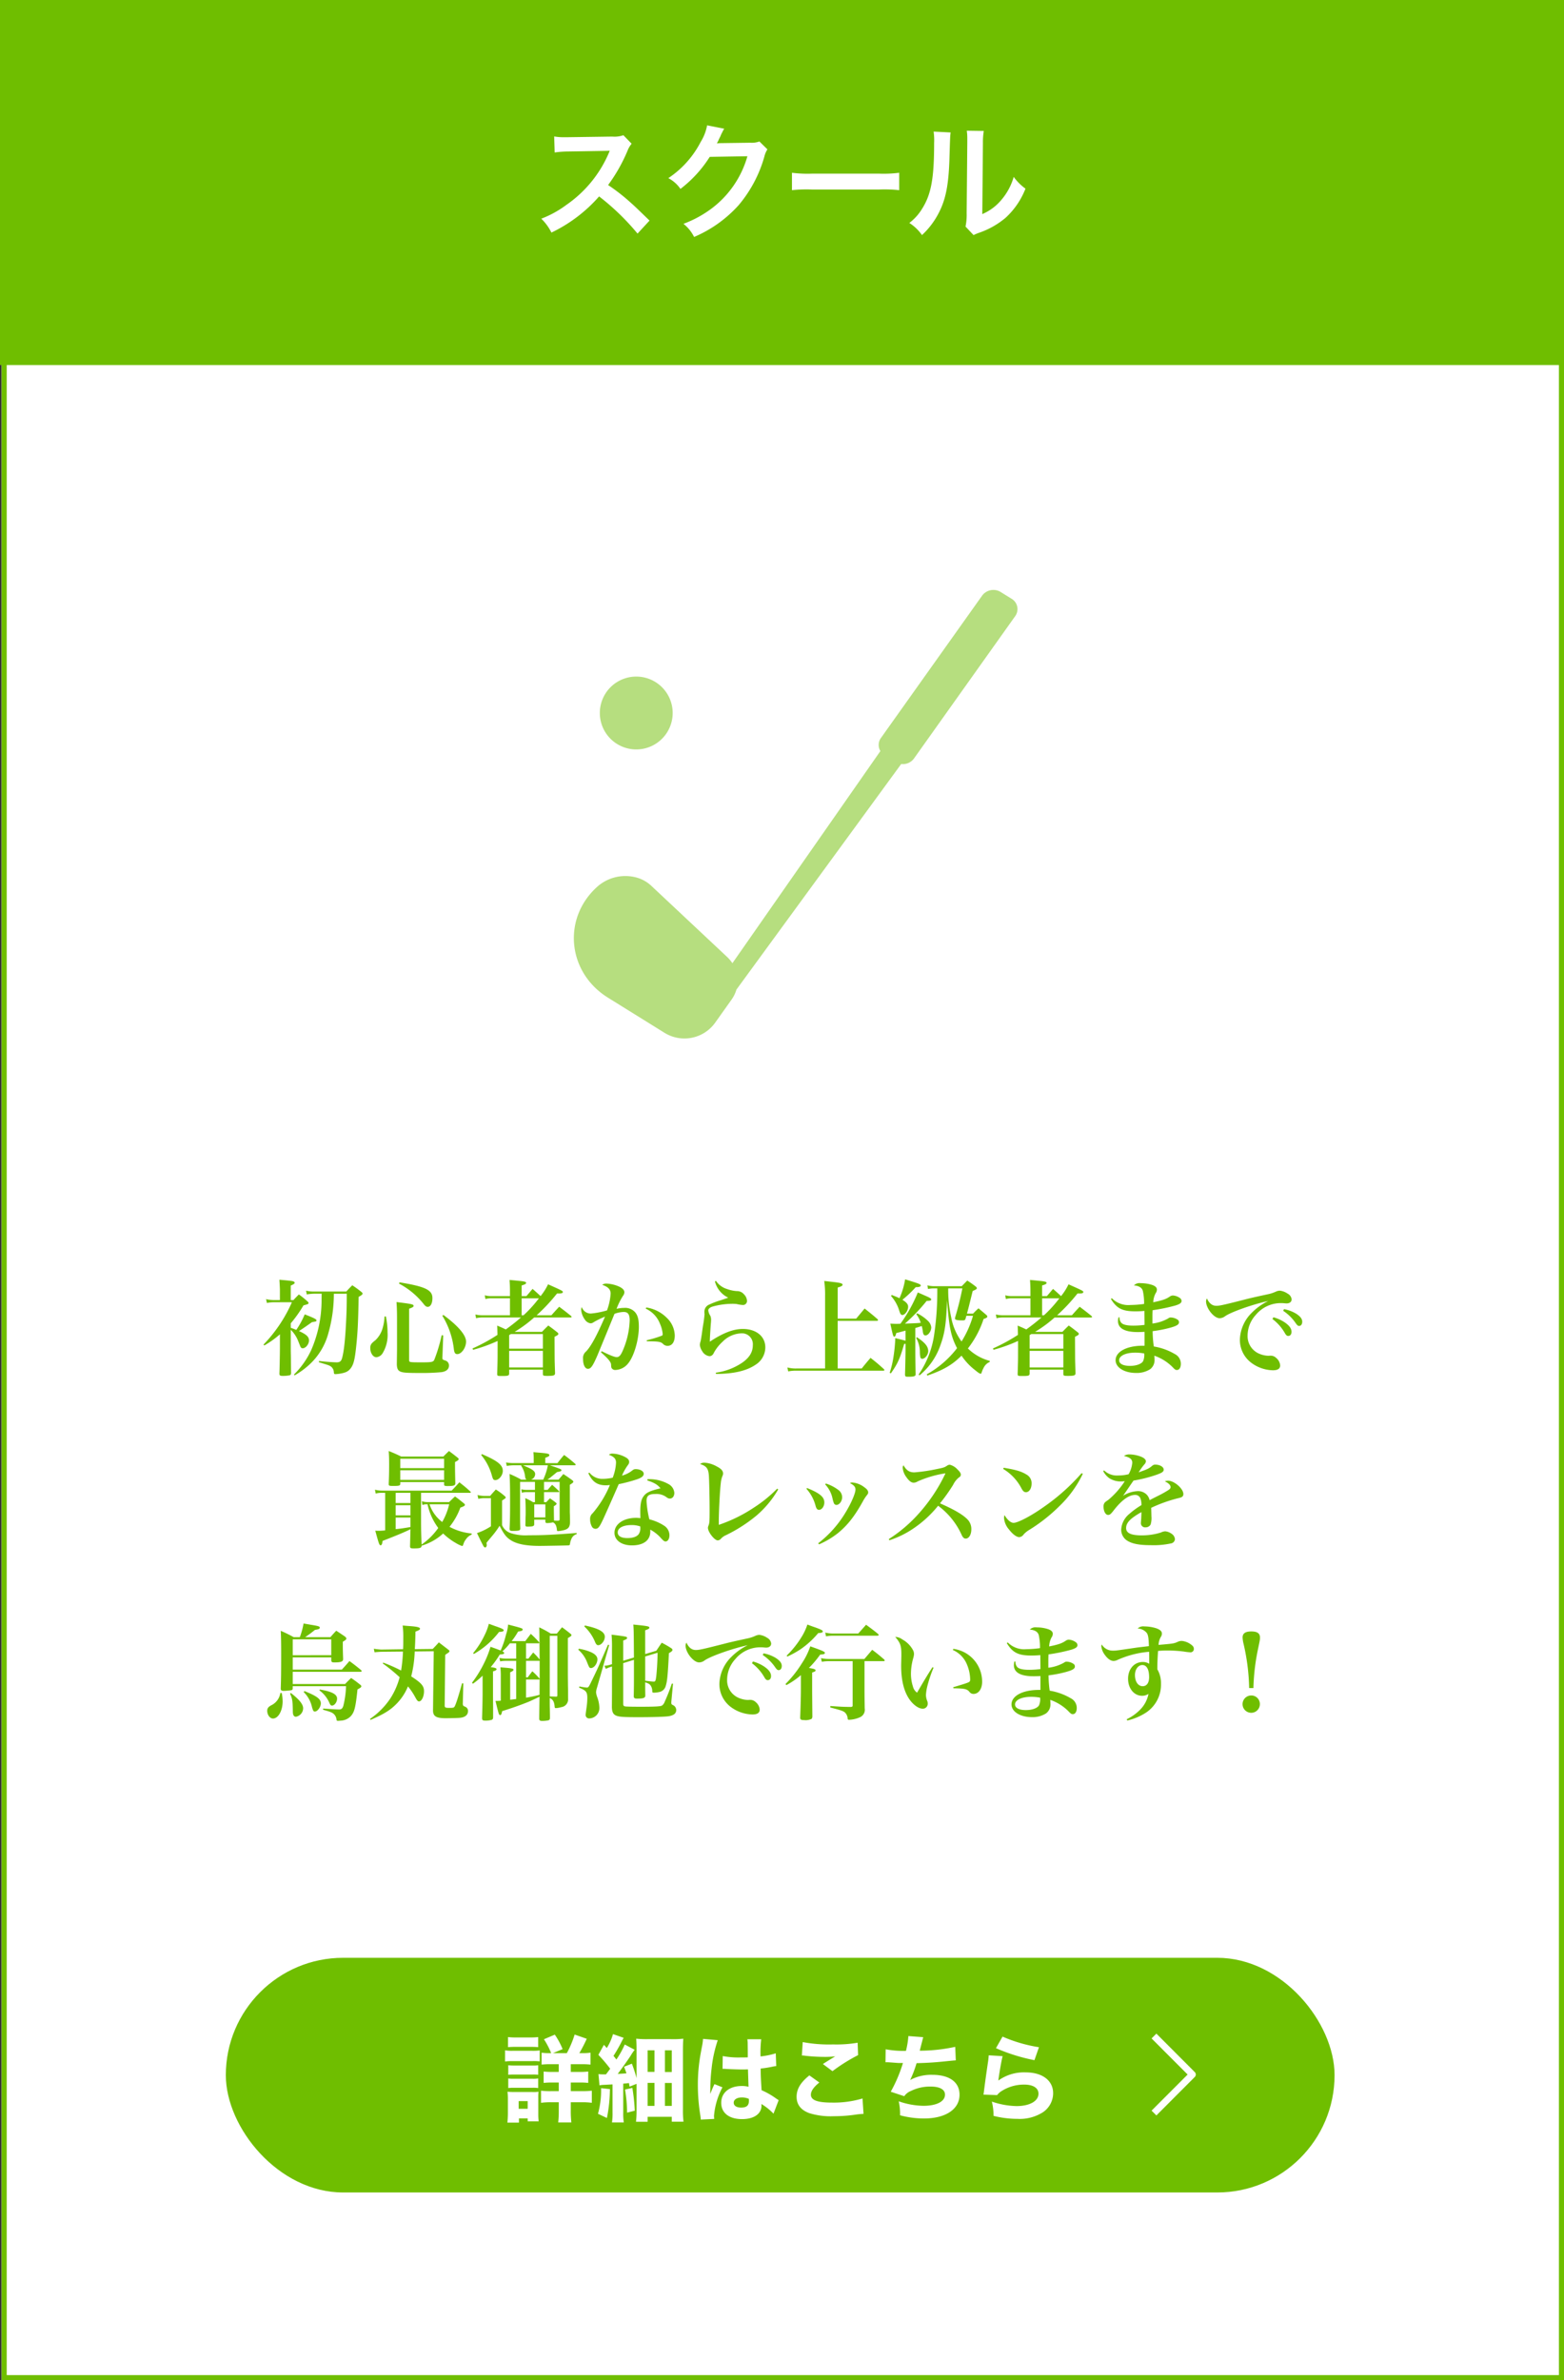
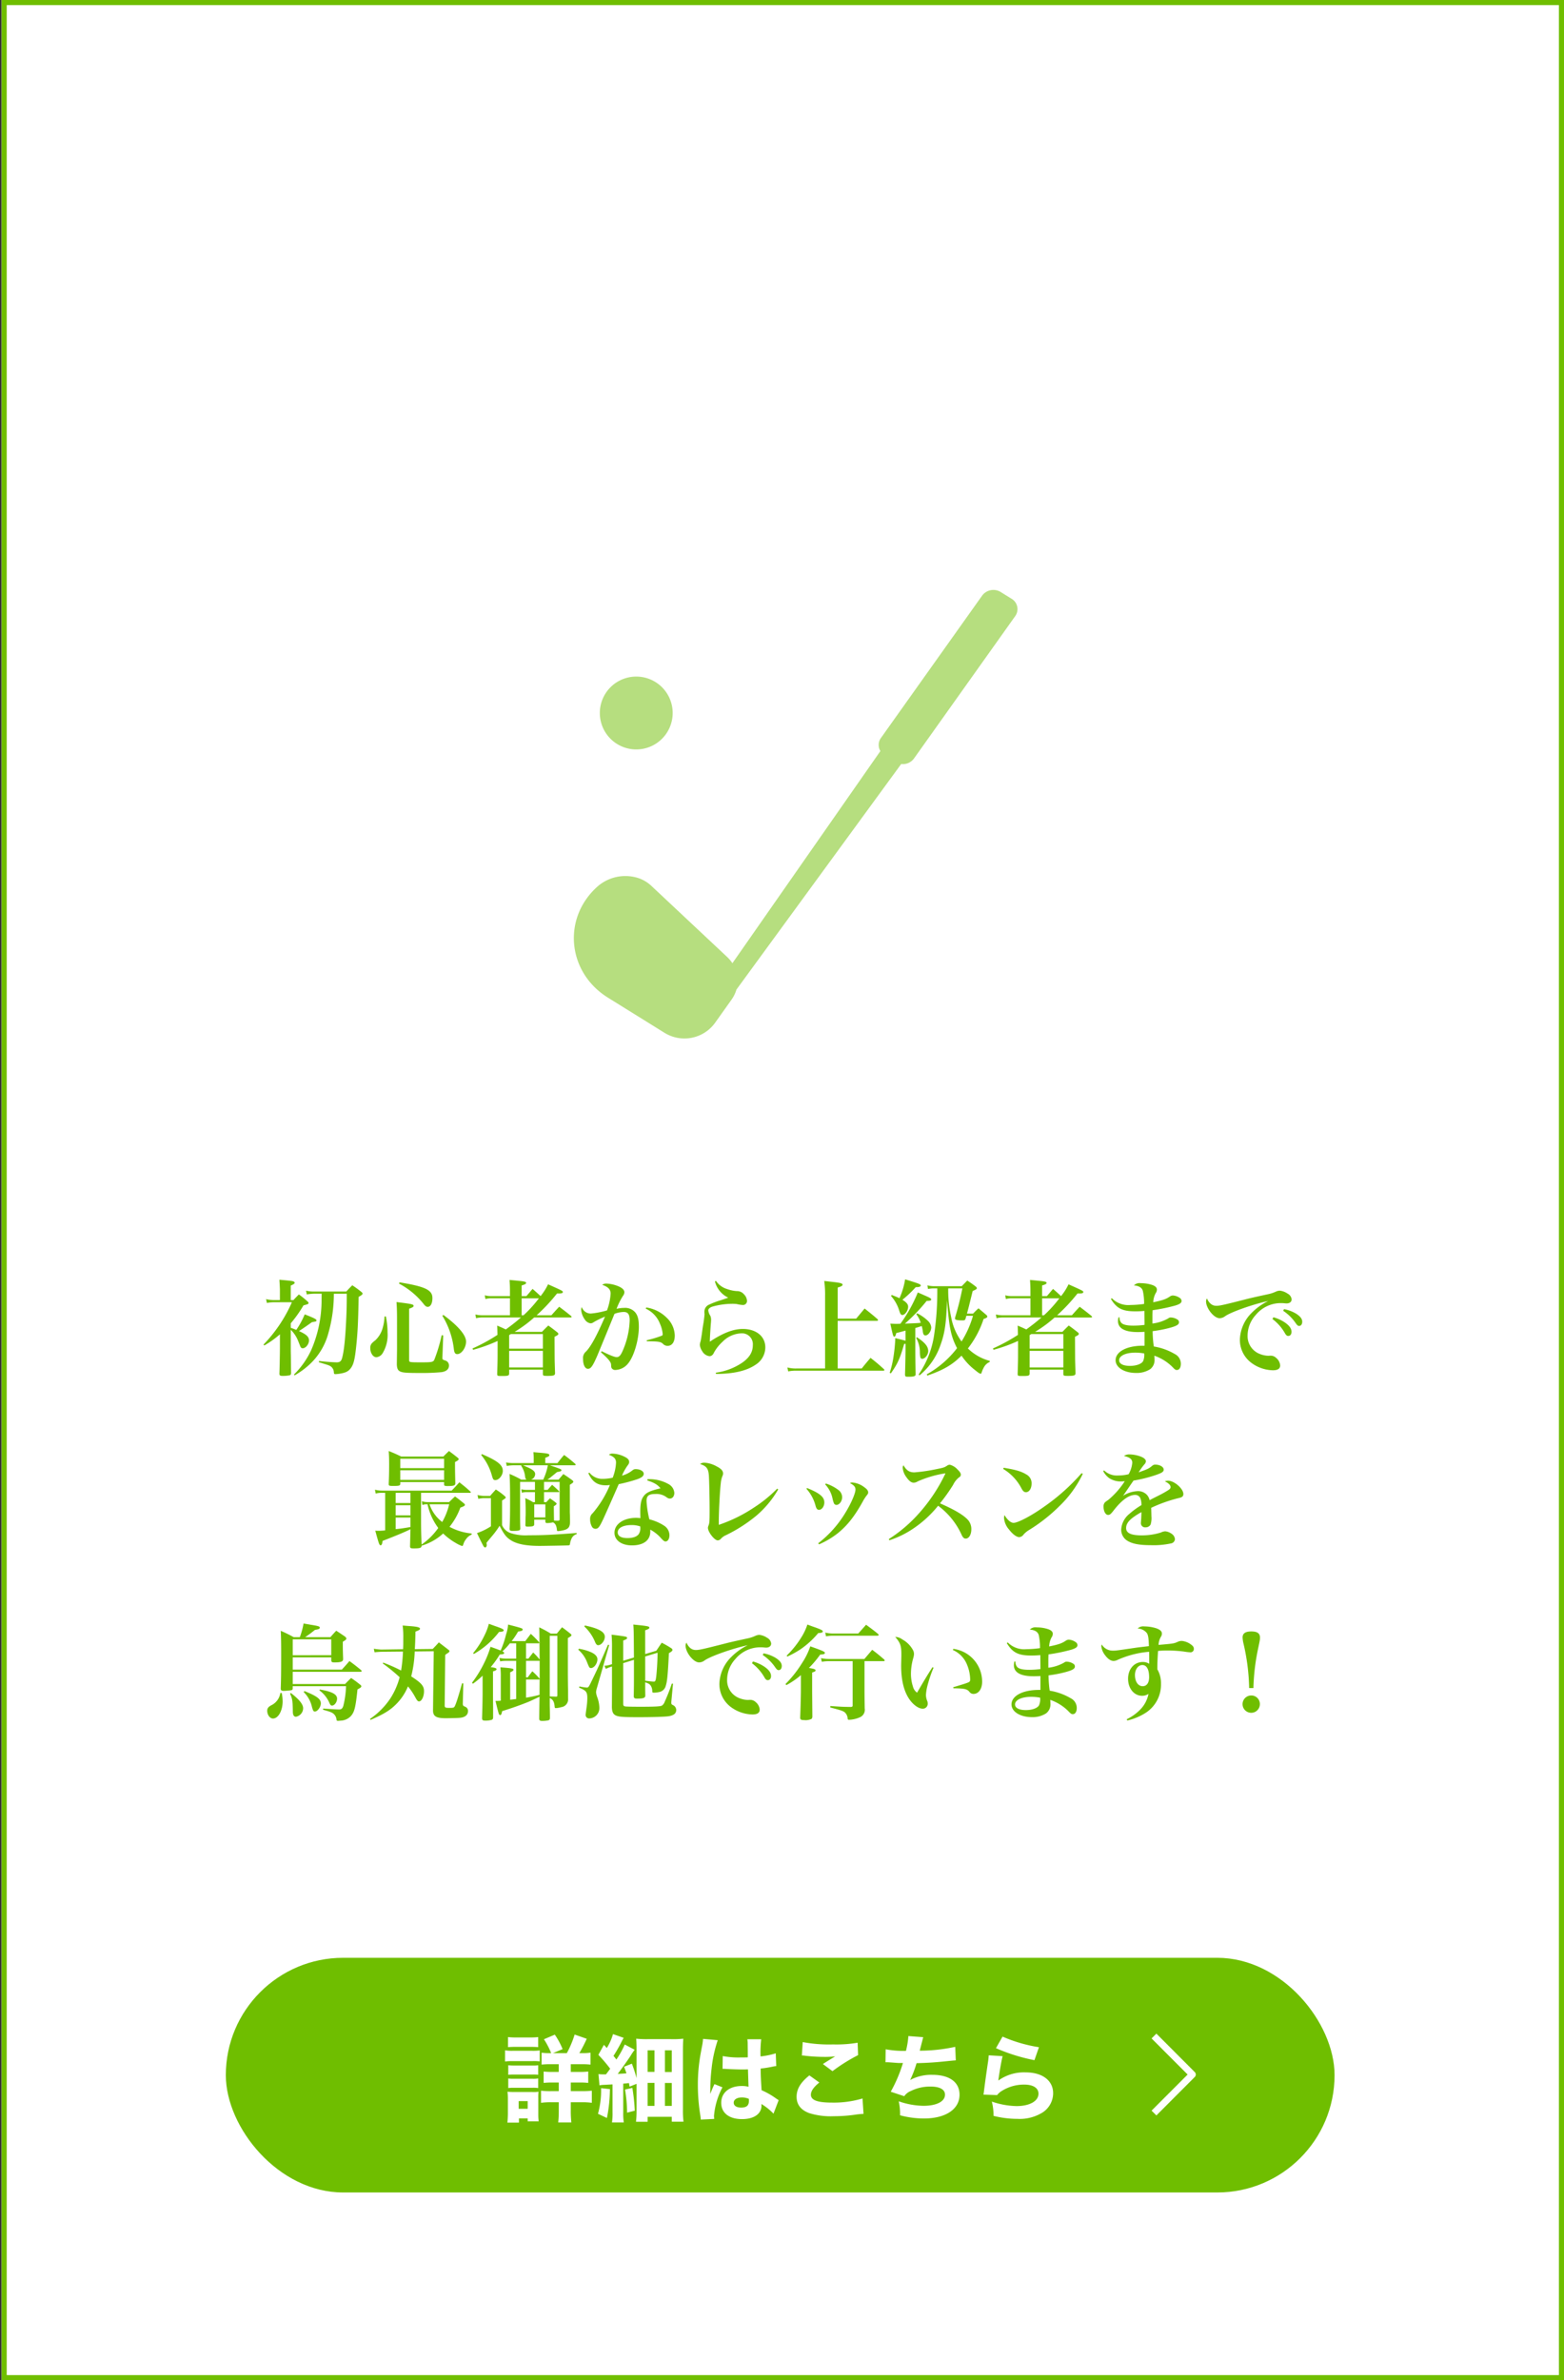
<svg xmlns="http://www.w3.org/2000/svg" width="460" height="700" viewBox="0 0 460 700">
  <rect x="0" y="0" width="460" height="700" fill="#333333" stroke="none" />
  <rect width="459.527" height="700" transform="translate(0.473)" fill="#fff" />
  <path d="M1.5,1.5v697H458.027V1.5H1.5M0,0H459.527V700H0Z" transform="translate(0.473)" fill="#6fbe00" />
-   <rect width="459.527" height="107.359" fill="#6fbe00" />
  <path d="M-14.168,8.043c-4.454-4.307-4.454-4.307-5.374-5.116a57.051,57.051,0,0,0-6.81-5.337A48.749,48.749,0,0,0-20.61-12.569a7.079,7.079,0,0,1,1.178-1.988l-2.429-2.5a7.973,7.973,0,0,1-3.276.4l-12.957.184h-.883a16.108,16.108,0,0,1-3.239-.221l.147,4.712a29.008,29.008,0,0,1,4.012-.294c11.595-.184,11.595-.184,12.184-.221l-.4.957A35.479,35.479,0,0,1-38.646,3.442a30.389,30.389,0,0,1-7.362,4.049,14.766,14.766,0,0,1,2.982,4.086A43.743,43.743,0,0,0-29,.939,70.759,70.759,0,0,1-17.7,11.871ZM18.15-15.22a6.521,6.521,0,0,1-2.687.368l-8.061.11c-.7,0-1.288.037-1.767.074a8.68,8.68,0,0,0,.589-1.178L6.7-16.8a7.43,7.43,0,0,1,.479-1.031,7.527,7.527,0,0,1,.626-1.141l-5.043-.994A13.737,13.737,0,0,1,.886-15.109,28.315,28.315,0,0,1-8.647-4.435a9.78,9.78,0,0,1,3.57,3.166,36.028,36.028,0,0,0,8.613-9.423l11.079-.184A29.148,29.148,0,0,1,3.868,4.657,33.148,33.148,0,0,1-4.193,9a11.341,11.341,0,0,1,3.129,3.865,37.185,37.185,0,0,0,13.1-9.349,38.179,38.179,0,0,0,7.546-14.208,6.924,6.924,0,0,1,.92-2.209ZM27.72-.9a40.408,40.408,0,0,1,6-.184H53.265a40.408,40.408,0,0,1,6,.184V-6.018A36.148,36.148,0,0,1,53.3-5.76H33.683a36.148,36.148,0,0,1-5.963-.258ZM69.387-18.128a18.5,18.5,0,0,1,.147,3.35c0,10.306-.847,15.055-3.5,19.288a15.123,15.123,0,0,1-3.791,4.233,13.1,13.1,0,0,1,3.718,3.57,23.44,23.44,0,0,0,5.08-6.81c1.914-3.791,2.724-7.951,2.981-15.128.221-7.214.221-7.214.368-8.245Zm9.754-.258a15.93,15.93,0,0,1,.147,2.429v1.1L79.1,5.908a16.494,16.494,0,0,1-.331,3.9l2.356,2.5a16.016,16.016,0,0,1,1.583-.663,24.31,24.31,0,0,0,7.84-4.417A22.843,22.843,0,0,0,96.4-1.343a15.428,15.428,0,0,1-3.46-3.46,17.987,17.987,0,0,1-3.607,6.736,14.8,14.8,0,0,1-5.632,4.2l.184-20.944a19.946,19.946,0,0,1,.258-3.5Z" transform="translate(205.209 56.826)" fill="#fff" />
  <path d="M-75.287-12.727c0,3.129-.031,4.754-.153,7.392-.276,5.859-.643,9.386-1.194,11.441-.245.982-.674,1.35-1.561,1.35-.949,0-3.521-.184-5.266-.4l-.031.368c2.847.859,2.939.89,3.46,1.2a2.19,2.19,0,0,1,.949,1.779c.061.46.122.521.49.521.214,0,.8-.061,1.225-.123,1.653-.276,2.419-.613,3.092-1.411,1.01-1.2,1.378-2.7,1.837-7.331.367-3.558.52-6.779.643-13.865.827-.429,1.163-.705,1.163-.951,0-.123-.061-.215-.276-.429a31.975,31.975,0,0,0-2.755-2.024c-.765.767-1.01,1.012-1.745,1.84h-9.4a10.045,10.045,0,0,1-2.449-.245l.214,1.1a13.781,13.781,0,0,1,2.235-.215h2.143c-.031,1.288-.031,2.055-.031,2.331A36.841,36.841,0,0,1-85.789,3.96a24.9,24.9,0,0,1-5.021,7.086l.184.245a23.884,23.884,0,0,0,4.133-2.975,19.3,19.3,0,0,0,5.817-9.509,42.265,42.265,0,0,0,1.592-11.533ZM-91.759-4.016a36.229,36.229,0,0,0,3.735-5.276c1.378-.368,1.5-.429,1.5-.706,0-.123-.061-.215-.276-.429a24.618,24.618,0,0,0-2.572-2.086c-.7.705-.918.92-1.592,1.656h-.8V-15.12c.857-.368,1.163-.583,1.163-.859,0-.092-.122-.215-.245-.307-.4-.184-.52-.215-4.256-.552.031.368.092,1.319.153,2.791v3.19h-1.929a9.993,9.993,0,0,1-2.143-.276L-98.77-10a9.664,9.664,0,0,1,1.9-.215h5.45A42.486,42.486,0,0,1-99.78,2.242l.245.245A27.112,27.112,0,0,0-94.943-.795V2.794c0,1.963-.092,6.472-.153,8.006,0,.521.214.644,1.041.644a10.183,10.183,0,0,0,1.99-.184c.245-.092.367-.245.4-.613C-91.7,8.285-91.7,7.334-91.728,5.4c-.031-1.166-.031-2.024-.031-2.546V-2.114a9.279,9.279,0,0,1,2.174,3.282c.52,1.288.612,1.534.674,1.687.184.337.337.46.674.46.888,0,1.837-1.2,1.837-2.3,0-1.074-.735-1.748-2.939-2.761,1.194-.767,2.174-1.442,3.8-2.607.765-.153,1.163-.215,1.163-.215a.407.407,0,0,0,.184-.307c0-.337-.7-.705-3.46-1.779a25.163,25.163,0,0,1-2.48,4.57c-.582-.245-.888-.368-1.623-.613ZM-64.174-6.04a14.694,14.694,0,0,1-.582,3.5A7.756,7.756,0,0,1-66.9.984a7.021,7.021,0,0,0-1.072.951,1.994,1.994,0,0,0-.4,1.319c0,1.472.827,2.7,1.806,2.7A2.439,2.439,0,0,0-64.694,4.7a10.5,10.5,0,0,0,1.408-5.981,24.057,24.057,0,0,0-.49-4.754ZM-60.5,3.377-60.561,8.1c.061,1.135.276,1.626.827,1.963.765.429,1.837.521,5.817.521A61.479,61.479,0,0,0-47.4,10.34c1.408-.215,2.174-.89,2.174-1.932a1.487,1.487,0,0,0-1.133-1.5c-.674-.215-.8-.307-.8-.736V6.076l.245-6.534-.459-.061a46.563,46.563,0,0,1-2.2,7.3c-.337.583-.827.675-3.46.675-3.888,0-3.919,0-3.919-.705V-8.31c1.072-.4,1.316-.552,1.316-.828,0-.46-.306-.552-5.021-1.135.092,1.2.153,2.638.153,4.693Zm.582-19.079a22.8,22.8,0,0,1,7.348,6.135c.429.521.735.705,1.1.705.827,0,1.378-1.043,1.378-2.577,0-2.393-2.112-3.4-9.675-4.632Zm12.736,9.448a23.731,23.731,0,0,1,3.4,9.877c.153,1.074.4,1.411,1.01,1.411,1.255,0,2.572-1.9,2.572-3.681,0-1.9-2.3-4.6-6.644-7.822Zm24.737-5.767h-1.408V-15.15c1.01-.307,1.316-.491,1.316-.767,0-.337-.551-.46-2.633-.644-.52-.061-1.255-.123-2.235-.215.092,1.442.122,2.178.122,3.374v1.38H-32.64a6.97,6.97,0,0,1-2.051-.245l.184,1.1a6.569,6.569,0,0,1,1.837-.215h5.388v5h-7.9a8.551,8.551,0,0,1-2.266-.245l.184,1.1a8.861,8.861,0,0,1,2.082-.215h11.144c-1.531,1.319-2.572,2.147-4.47,3.527-.827-.4-1.286-.613-2.541-1.135.061,1.227.061,1.38.092,2.73A52.716,52.716,0,0,1-38.3,3.377l.153.4a46.317,46.317,0,0,0,7.225-2.607V3.039c0,3.8,0,3.8-.122,7.791,0,.613.092.644,1.408.644,1.776,0,2.082-.092,2.112-.675V9.6h9.919v1.258c0,.521.153.583,1.347.583,1.837,0,2.235-.123,2.235-.828-.031-.8-.031-.8-.092-2.853-.031-.951-.031-1.012-.061-7.822.888-.429,1.133-.613,1.133-.859,0-.123-.122-.276-.367-.491-1.1-.859-1.439-1.135-2.6-1.963-.827.8-1.072,1.043-1.868,1.871h-8.052a36.574,36.574,0,0,0,5.756-4.233H-9.494c.214,0,.337-.061.337-.184q0-.092-.184-.276c-1.47-1.2-1.929-1.534-3.46-2.7-1.01,1.074-1.316,1.411-2.3,2.515h-4.347a52.274,52.274,0,0,0,6-6.411h.582c.765,0,1.133-.123,1.133-.429s-.153-.4-4.347-2.27a16.965,16.965,0,0,1-2.2,3.466c-1.439-1.319-1.439-1.319-2.357-2.116Zm3.674.644a37.159,37.159,0,0,1-4.531,5h-.551v-5ZM-27.527-.549l.49-.307h9.43V3.438h-9.919Zm9.919,4.632V8.959h-9.919V4.082Zm17.084.429c2.051,1.779,2.908,2.822,2.97,3.527.061.92.061.92.214,1.166A1.186,1.186,0,0,0,3.7,9.7,5.014,5.014,0,0,0,7.528,7.7C9.212,5.616,10.62.8,10.62-2.973c0-2.086-.276-3.251-1.01-4.2A3.9,3.9,0,0,0,6.3-8.555a9.73,9.73,0,0,0-2.235.276,20.614,20.614,0,0,1,1.9-3.834,1.79,1.79,0,0,0,.4-1.043c0-.828-.918-1.534-2.664-2.086a10.12,10.12,0,0,0-2.664-.46,1.984,1.984,0,0,0-1.194.368c1.745.583,2.48,1.35,2.48,2.577A17.182,17.182,0,0,1,1.252-7.819a24.588,24.588,0,0,1-4.715.92A2.755,2.755,0,0,1-6.157-8.8a1.823,1.823,0,0,0-.184.8A5.63,5.63,0,0,0-5.3-5.181,2.42,2.42,0,0,0-3.586-4.016a1.6,1.6,0,0,0,.918-.337A24.424,24.424,0,0,1,.67-5.979C-1.749-.365-3.463,2.763-4.9,4.266A2.459,2.459,0,0,0-5.79,6.475c0,1.718.582,2.883,1.439,2.883s1.408-.767,2.817-4.018c.4-.982,2.082-5.031,4.99-12.147A8.33,8.33,0,0,1,6.15-7.359c1.286,0,1.776.705,1.776,2.485A24.2,24.2,0,0,1,5.691,4.45C5.171,5.524,4.742,5.923,4.1,5.923c-.612,0-2.021-.552-4.409-1.748ZM12.641-8.341a8.091,8.091,0,0,1,4.194,4.448,9.782,9.782,0,0,1,.8,3.006c0,.276-.061.4-.214.491a31.54,31.54,0,0,1-4.5,1.35l.061.307c3.46.031,4.041.123,4.715.736a1.855,1.855,0,0,0,1.347.613c1.347,0,2.143-1.135,2.143-3.037a7.447,7.447,0,0,0-2.357-5.215,10.72,10.72,0,0,0-6.031-3.037ZM33-16.347a7.233,7.233,0,0,0,3.919,4.785c-.612.215-.612.215-2.143.736a22.8,22.8,0,0,0-3.429,1.288A2.215,2.215,0,0,0,29.908-7.3v.307a1.655,1.655,0,0,1,.031.337,31.373,31.373,0,0,1-.429,3.221q-.138.828-.367,2.577C28.959.309,28.867.892,28.806,1.2a3.85,3.85,0,0,0-.245,1.135,3.99,3.99,0,0,0,.7,1.84,2.842,2.842,0,0,0,2.143,1.472,1.208,1.208,0,0,0,.857-.368c.184-.153.245-.276.551-.859a12.248,12.248,0,0,1,2.449-3.037,8.129,8.129,0,0,1,5.419-2.454A3.2,3.2,0,0,1,44.144,2.4c0,1.963-.918,3.558-2.939,5.031a18.093,18.093,0,0,1-7.96,3.067l.092.368c5.266-.031,9.032-.92,11.7-2.761A6.05,6.05,0,0,0,47.818,3.07c0-3.251-2.664-5.429-6.613-5.429-2.786,0-5.848,1.166-9.705,3.742V1.107c0-.552.122-2.669.276-4.785.061-.675.092-1.1.092-1.319a3.151,3.151,0,0,0-.214-1.227,3.582,3.582,0,0,1-.612-1.6c0-.46.49-.89,1.316-1.135a21.92,21.92,0,0,1,5.756-.8A10.963,10.963,0,0,1,39.4-9.69a11.458,11.458,0,0,0,1.714.276,1.178,1.178,0,0,0,1.316-1.2,2.9,2.9,0,0,0-.857-1.9,2.671,2.671,0,0,0-2.174-.982,10.285,10.285,0,0,1-2.847-.613A5.993,5.993,0,0,1,33.306-16.5ZM69.1-5.4v-9.141c1.041-.307,1.439-.521,1.439-.828,0-.4-.674-.583-2.939-.828-.52-.061-1.347-.153-2.449-.276a29.476,29.476,0,0,1,.245,4.417V9.266H56.972a9.337,9.337,0,0,1-2.664-.307l.245,1.166a10.874,10.874,0,0,1,2.419-.215H82.536c.184,0,.306-.061.306-.184a.632.632,0,0,0-.153-.276c-1.653-1.5-2.174-1.932-3.919-3.313-1.133,1.319-1.47,1.718-2.6,3.129H69.1V-4.752H80.608c.214,0,.367-.092.367-.215,0-.061-.061-.153-.184-.307-1.561-1.35-2.082-1.748-3.766-3.1L74.546-5.4Zm38.025-1.472c.49-1.81.49-1.81,1.684-6.656,1.01-.429,1.225-.583,1.225-.828,0-.123-.092-.276-.306-.46a30.608,30.608,0,0,0-2.51-1.779c-.7.705-.918.92-1.623,1.656H97.752a8.551,8.551,0,0,1-2.266-.245l.184,1.074a8.124,8.124,0,0,1,1.9-.184H98.4v1.35A86.779,86.779,0,0,1,97.507-.856a27.765,27.765,0,0,1-4.592,11.9l.245.245a19.755,19.755,0,0,0,6.123-8.773C100.6-1.071,101-3.8,101.273-10.764c.612,8.006,1.133,10.582,2.939,14.049a29.137,29.137,0,0,1-8.909,7.7l.153.368c4.654-1.6,7.317-3.129,10.073-5.859a18.135,18.135,0,0,0,4.041,4.294c.888.736,1.316,1.012,1.592,1.012.122,0,.214-.092.276-.337a6.741,6.741,0,0,1,.551-1.319,3.533,3.533,0,0,1,1.837-1.81V7.027a14.576,14.576,0,0,1-6.429-3.65A28.594,28.594,0,0,0,112.019-5.3c.827-.276,1.1-.46,1.1-.706,0-.153-.092-.276-.306-.491-.98-.828-1.286-1.1-2.3-1.932-.735.675-.949.89-1.592,1.564Zm-1.347-7.423c-.612,3.067-1.255,5.613-2.112,8.466a2.555,2.555,0,0,0-.061.4c0,.4.674.552,2.266.552.52,0,.7-.092.827-.491.122-.368.153-.491.245-.859H108.9a29.354,29.354,0,0,1-3.368,7.546,17.163,17.163,0,0,1-3.062-7.208,36.177,36.177,0,0,1-.857-8.4ZM89.058,1.107C88.262.862,87.833.77,86.027.34V.862a46.972,46.972,0,0,1-.582,5.4A27.873,27.873,0,0,1,84.4,10.524l.337.184C86.792,7.763,87.4,6.383,88.66,2.027l.4-.031V3.929c0,1.1-.092,5.276-.153,7.086,0,.521.153.675.7.675h.551c1.01,0,1.592-.123,1.776-.368a.846.846,0,0,0,.092-.491q-.092-4.739-.092-7.086v-6.38c.735-.215,1.1-.337,1.9-.583a11.793,11.793,0,0,1,.306,1.564c.092.859.337,1.2.765,1.2.827,0,1.714-1.227,1.714-2.393A2.989,2.989,0,0,0,95.7-4.69a12.7,12.7,0,0,0-3.215-2.27l-.276.245a7.784,7.784,0,0,1,1.316,2.546c-.949.092-.949.092-4.654.245a52.04,52.04,0,0,0,6.4-6.687h.061c.888,0,1.286-.123,1.286-.429,0-.276-.459-.552-2.051-1.227-.4-.184-1.1-.491-1.9-.828a43.108,43.108,0,0,1-5.113,9.2c-.857.031-.949.031-1.255.031-.429,0-.857-.031-1.714-.061.765,3.527.857,3.834,1.163,3.834.245,0,.4-.276.582-1.074.918-.215.918-.215,2.725-.705Zm-4.286-13.19A11.5,11.5,0,0,1,87.251-7.6c.276.859.49,1.135.857,1.135.8,0,1.714-1.288,1.714-2.423,0-.736-.459-1.288-1.684-2.055a33.074,33.074,0,0,0,3.919-3.712c1.041,0,1.47-.153,1.47-.491,0-.368-.49-.552-4.592-1.81a22.018,22.018,0,0,1-1.653,5.552c-.674-.307-1.072-.491-2.266-.951ZM92.18.279a8.519,8.519,0,0,1,1.1,4.264,7.77,7.77,0,0,0,.153,1.472.551.551,0,0,0,.52.4c.827,0,1.776-1.2,1.776-2.239,0-1.38-.918-2.515-3.337-4.11Zm38.453-12.3h-1.408V-15.15c1.01-.307,1.316-.491,1.316-.767,0-.337-.551-.46-2.633-.644-.52-.061-1.255-.123-2.235-.215.092,1.442.122,2.178.122,3.374v1.38h-5.358a6.97,6.97,0,0,1-2.051-.245l.184,1.1a6.569,6.569,0,0,1,1.837-.215H125.8v5h-7.9a8.551,8.551,0,0,1-2.266-.245l.184,1.1a8.861,8.861,0,0,1,2.082-.215h11.144c-1.531,1.319-2.572,2.147-4.47,3.527-.827-.4-1.286-.613-2.541-1.135.061,1.227.061,1.38.092,2.73a52.716,52.716,0,0,1-7.348,3.988l.153.4a46.317,46.317,0,0,0,7.225-2.607V3.039c0,3.8,0,3.8-.122,7.791,0,.613.092.644,1.408.644,1.776,0,2.082-.092,2.112-.675V9.6h9.919v1.258c0,.521.153.583,1.347.583,1.837,0,2.235-.123,2.235-.828-.031-.8-.031-.8-.092-2.853-.031-.951-.031-1.012-.061-7.822.888-.429,1.133-.613,1.133-.859,0-.123-.122-.276-.367-.491-1.1-.859-1.439-1.135-2.6-1.963-.827.8-1.072,1.043-1.868,1.871h-8.052A36.574,36.574,0,0,0,132.9-5.733h10.685c.214,0,.337-.061.337-.184q0-.092-.184-.276c-1.47-1.2-1.929-1.534-3.46-2.7-1.01,1.074-1.316,1.411-2.3,2.515h-4.347a52.275,52.275,0,0,0,6-6.411h.582c.765,0,1.133-.123,1.133-.429s-.153-.4-4.347-2.27a16.965,16.965,0,0,1-2.2,3.466c-1.439-1.319-1.439-1.319-2.357-2.116Zm3.674.644a37.157,37.157,0,0,1-4.531,5h-.551v-5ZM125.551-.549l.49-.307h9.43V3.438h-9.919Zm9.919,4.632V8.959h-9.919V4.082Zm13.991-15.276c1.714,2.822,3.4,3.65,7.195,3.65.827,0,1.715-.031,2.664-.123,0,1.012.031,3.435.031,4.11a27.274,27.274,0,0,1-3.276.215c-1.868,0-3.062-.276-3.551-.828a2.225,2.225,0,0,1-.52-1.6l-.306-.031a4.8,4.8,0,0,0-.153,1.1c0,2.147,1.959,3.251,5.817,3.251.4,0,.674,0,1.99-.061v4.08h-.52c-4.684,0-7.991,1.748-7.991,4.264,0,2.147,2.572,3.742,6.031,3.742A7.345,7.345,0,0,0,161,9.481,3.325,3.325,0,0,0,162.29,6.6a7.667,7.667,0,0,0-.061-1.1,14.036,14.036,0,0,1,5.2,3.19c.918.951,1.01,1.012,1.47,1.012.674,0,1.133-.705,1.133-1.81A3.2,3.2,0,0,0,168.23,5a17.829,17.829,0,0,0-6.154-2.209,33.979,33.979,0,0,1-.337-4.509,36.059,36.059,0,0,0,5.082-.982c1.99-.552,2.664-.951,2.664-1.626a.9.9,0,0,0-.459-.8,3.779,3.779,0,0,0-1.929-.613c-.337,0-.429.031-.888.337a12.239,12.239,0,0,1-4.531,1.442V-6.009c0-.552,0-.982.061-1.871a52.107,52.107,0,0,0,6.7-1.38c1.286-.4,1.806-.767,1.806-1.35a1.114,1.114,0,0,0-.551-.89,3.829,3.829,0,0,0-2.021-.705,1.558,1.558,0,0,0-.827.276c-1.163.8-2.112,1.135-4.929,1.718a6.221,6.221,0,0,1,.674-2.607,1.987,1.987,0,0,0,.4-1.1c0-.583-.4-1.012-1.286-1.35a10.626,10.626,0,0,0-3.46-.552,2.348,2.348,0,0,0-2.021.644c1.47.123,2.357.644,2.633,1.626a16.668,16.668,0,0,1,.367,3.834,31.387,31.387,0,0,1-4.011.307,6.791,6.791,0,0,1-5.48-1.994Zm9.8,16.042a4.508,4.508,0,0,1-.337,2.27c-.49.828-2.021,1.38-3.858,1.38-1.99,0-3.184-.613-3.184-1.656,0-1.319,1.929-2.239,4.745-2.239A14.01,14.01,0,0,1,159.259,4.849Zm18.431-16.2a1.955,1.955,0,0,0-.245.89c0,2.024,2.327,4.938,3.98,4.938a2.7,2.7,0,0,0,1.531-.521c1.561-1.2,8.174-3.558,12.767-4.54a17.881,17.881,0,0,0-4.9,3.527A11.585,11.585,0,0,0,187.4.647a8.4,8.4,0,0,0,3.184,6.81A10.984,10.984,0,0,0,197.1,9.788c1.439,0,2.143-.46,2.143-1.442a3.155,3.155,0,0,0-1.194-2.209,2.3,2.3,0,0,0-1.592-.644h-.306a1.815,1.815,0,0,1-.337.031,7.107,7.107,0,0,1-2.449-.491,5.6,5.6,0,0,1-3.7-5.521A9.025,9.025,0,0,1,192.079-6.5a9.555,9.555,0,0,1,7.348-3.466c.367,0,.49,0,.888.031.337.031.612.061.8.061.918,0,1.5-.46,1.5-1.2a2.166,2.166,0,0,0-1.194-1.687,4.988,4.988,0,0,0-2.266-.859,3.028,3.028,0,0,0-1.163.276,10.716,10.716,0,0,1-2.48.8c-3.7.8-5.3,1.166-6.8,1.564-6.154,1.564-7.256,1.81-8.236,1.81C179.282-9.169,178.394-9.844,177.69-11.347Zm19.288,6.073a13.506,13.506,0,0,1,3.613,4.08c.4.705.643.89,1.041.89.582,0,.949-.491.949-1.2,0-.982-.643-1.871-2.051-2.822a11.725,11.725,0,0,0-3.276-1.472ZM200.131-7.7a13.334,13.334,0,0,1,3.674,3.62c.459.644.674.828,1.01.828.551,0,.918-.491.918-1.227,0-.859-.551-1.564-1.776-2.362a10.681,10.681,0,0,0-3.582-1.35ZM-51.652,48.559a5.086,5.086,0,0,1-1.561-.276l.153,1.135a3.488,3.488,0,0,1,1.408-.215h.122a17.979,17.979,0,0,0,3.153,6.963,19.5,19.5,0,0,1-4.9,4.877c-.122-3.129-.153-4.693-.153-6.963V45.829h14.389c.153,0,.245-.061.245-.153a.447.447,0,0,0-.153-.245c-1.316-1.2-1.745-1.534-3.215-2.7-.949,1.074-1.255,1.38-2.266,2.454H-65a7.947,7.947,0,0,1-1.99-.276l.214,1.135A6.709,6.709,0,0,1-65,45.829h1.01V56.872a18.733,18.733,0,0,1-1.929.123c-.214,0-.551,0-.98-.031,1.041,3.834,1.194,4.294,1.561,4.294.306,0,.49-.368.582-1.288,3.429-1.319,6.276-2.485,8.205-3.435-.031,1.043-.031,1.043-.122,4.969,0,.583.153.675,1.1.675,1.837,0,2.266-.153,2.3-.8a16.3,16.3,0,0,0,6.337-3.589,18.58,18.58,0,0,0,3.766,2.822,9.005,9.005,0,0,0,1.806.859c.153,0,.245-.123.367-.491a4.336,4.336,0,0,1,.8-1.534,3.653,3.653,0,0,1,1.623-1.319l.031-.337a16.9,16.9,0,0,1-6.521-1.963,19.556,19.556,0,0,0,3.184-5.644c1.041-.368,1.347-.552,1.347-.828,0-.123-.061-.245-.306-.429-1.133-.92-1.47-1.2-2.6-2.024-.765.675-.98.92-1.745,1.656Zm-9.246-2.73h4.347v3.006H-60.9Zm0,3.65h4.347v2.975H-60.9Zm0,3.62h4.347V55.89c-1.929.337-3.184.521-4.347.613Zm15.736-3.9a19.457,19.457,0,0,1-2.051,5.215A10.846,10.846,0,0,1-50.948,49.2ZM-59.551,42.67h12.889v.675c0,.4.184.491,1.041.491,1.806,0,2.235-.153,2.266-.767-.061-2.423-.092-4.08-.092-4.938v-1.35c.827-.429,1.072-.613,1.072-.89,0-.123-.122-.245-.367-.46-1.408-1.1-1.408-1.1-2.48-1.9-.735.706-.949.92-1.653,1.626h-12.4c-1.592-.767-2.082-.982-3.674-1.626.092,1.472.122,2.024.122,3.957,0,2.239-.031,3.5-.122,5.736,0,.521.122.583,1.378.583,1.714,0,2.021-.092,2.021-.644Zm12.889-4.11H-59.551V35.8h12.889Zm0,.644v2.822H-59.551V39.2Zm26.727,9.386h-.551a18.2,18.2,0,0,0-2.3-1.2c.092,1.166.122,2.454.122,3.988,0,.245,0,1.288-.031,1.411-.031,1.9-.031,1.9-.061,2.577.061.307.184.4.551.4,1.684,0,2.021-.123,2.051-.675v-1.38h3.276V54.3c.031.307.184.429.551.429a9.329,9.329,0,0,0,1.714-.215c.7.368,1.01.982,1.133,2.178.031.337.092.4.337.4a8.921,8.921,0,0,0,1.561-.245c1.408-.337,1.9-.89,1.959-2.3,0-.859,0-.92-.031-2.27-.031-.552-.031-1.012-.031-1.35V43.468c.8-.491,1.041-.705,1.041-.92,0-.123-.092-.245-.4-.491-1.072-.767-1.408-1.012-2.541-1.748-.459.552-.949,1.1-1.408,1.656H-16.26c.52-.337,1.255-.951,2.817-2.239,1.041-.184,1.286-.276,1.286-.521,0-.307,0-.307-3.368-1.472H-8.3c.184,0,.337-.061.337-.184a.6.6,0,0,0-.122-.245c-1.378-1.166-1.806-1.534-3.276-2.607-.888,1.012-1.133,1.35-1.959,2.393H-16.9V35.523c.949-.337,1.194-.491,1.194-.767,0-.4-.459-.521-2.664-.706q-.689-.046-2.021-.184c.061.859.092,1.258.092,1.81v1.411h-5.909a13.23,13.23,0,0,1-2.235-.184l.214,1.012a13.732,13.732,0,0,1,2.021-.184h2.327l-.122.123a6.9,6.9,0,0,1,1.163,3.129c.092.644.122.736.429.982h-1.531a30.146,30.146,0,0,0-3.46-1.687c.122,2.669.153,3.742.153,8.129,0,3.988-.031,5.552-.153,8.037.031.46.184.583.827.583,1.959,0,2.266-.092,2.327-.644-.061-2.055-.061-3.067-.061-4.662v-9.11h4.378v2.362h-2.357a7.586,7.586,0,0,1-1.653-.184l.153,1.012a5.5,5.5,0,0,1,1.408-.184h2.449Zm2.664,0V45.615h4.256c.122,0,.214-.061.214-.153a.467.467,0,0,0-.122-.184c-.857-.828-1.133-1.074-1.959-1.81-.612.675-.8.89-1.316,1.5h-1.072V42.609h4.592V53.559c0,.368-.092.46-.551.46-.52,0-.674,0-1.1-.031-.031-1.35-.031-1.442-.061-4.2.551-.337.827-.583.827-.767,0-.092-.092-.184-.306-.368-.674-.521-.918-.705-1.653-1.2-.49.491-.643.644-1.1,1.135Zm1.133-10.859a17,17,0,0,1-1.378,4.233H-21.1a1.8,1.8,0,0,0,1.225-1.626c0-.613-.4-1.074-1.408-1.626-.49-.245-.888-.429-2.143-.982Zm-4.011,11.5h3.276v3.834h-3.276ZM-35.763,34.695a16.053,16.053,0,0,1,3.184,6.135c.306,1.074.459,1.258,1.01,1.258,1.041,0,2.174-1.411,2.174-2.7,0-1.748-1.5-2.945-6.123-4.938Zm-.827,12.914a7.491,7.491,0,0,1,1.714-.215h1.99v8.282a17.632,17.632,0,0,1-4.1,1.994c.367.767.643,1.35.827,1.718.4.828.765,1.534,1.041,2.055.153.276.367.46.551.46.245,0,.459-.368.459-.736a3.652,3.652,0,0,0-.092-.613c.429-.552.429-.552,1.868-2.27a23.885,23.885,0,0,0,1.99-2.761c1.316,2.546,1.99,3.4,3.245,4.2,1.776,1.166,4.531,1.718,8.542,1.718,1.255,0,8.144-.123,8.45-.153.367-.031.429-.092.49-.552a5.256,5.256,0,0,1,.4-1.35,2.339,2.339,0,0,1,1.561-1.411l-.031-.337c-7.225.552-9.644.675-14.144.675A14.178,14.178,0,0,1-27.1,57.67a4.214,4.214,0,0,1-2.51-2.331V48.1c1.072-.705,1.072-.705,1.072-.92,0-.092-.092-.215-.337-.429a19.2,19.2,0,0,0-2.572-1.9c-.735.828-.98,1.074-1.684,1.9h-1.745a10.64,10.64,0,0,1-1.959-.276Zm32.361-7.546c1.163,2.546,2.664,3.558,5.174,3.558.276,0,.582-.031,1.163-.092a30.934,30.934,0,0,1-5.052,8.282,2.149,2.149,0,0,0-.765,1.84,4.336,4.336,0,0,0,.49,2.055,1.2,1.2,0,0,0,1.072.706c.765,0,1.163-.46,2.2-2.669.52-1.1,2.082-4.6,4.654-10.46a46.437,46.437,0,0,0,5.419-1.442c1.378-.491,1.929-.951,1.929-1.626,0-.736-1.041-1.35-2.357-1.35-.459,0-.643.092-1.225.552a8.136,8.136,0,0,1-2.817,1.35,15.75,15.75,0,0,1,1.592-2.883c.459-.613.52-.767.52-1.166,0-.613-.429-1.074-1.561-1.6A8.322,8.322,0,0,0,2.9,34.3a1.624,1.624,0,0,0-1.1.337c1.561.583,2.112,1.2,2.112,2.331a13.976,13.976,0,0,1-.98,4.417,14.047,14.047,0,0,1-2.878.337,4.8,4.8,0,0,1-3.98-1.84ZM13.1,42.179c2.112.706,3.031,1.258,3.888,2.331-3.245.767-4.317,1.288-5.143,2.577-.551.859-.8,2.086-.8,4.264,0,.337,0,.429.031,1.932a8.965,8.965,0,0,0-1.255-.092c-3.7,0-6.368,1.84-6.368,4.386,0,2.209,2.082,3.712,5.143,3.712,3.4,0,5.388-1.5,5.388-4.049v-.583A11.4,11.4,0,0,1,17.264,59.3c.643.675.857.828,1.225.828.643,0,1.133-.767,1.133-1.84a3.359,3.359,0,0,0-1.47-2.73,14.1,14.1,0,0,0-4.439-1.932,28.209,28.209,0,0,1-.827-5.368c0-1.564.643-2.086,2.6-2.086a4.9,4.9,0,0,1,3.276.951,1.639,1.639,0,0,0,.949.4c.8,0,1.347-.675,1.347-1.687a3.23,3.23,0,0,0-1.714-2.577,11.465,11.465,0,0,0-5.48-1.442h-.7ZM11.018,55.706c.031,0,.031.061.031.429a2.964,2.964,0,0,1-.49,1.871c-.551.736-1.714,1.135-3.306,1.135-1.837,0-2.847-.613-2.847-1.656,0-1.35,1.592-2.178,4.133-2.178A7.632,7.632,0,0,1,11.018,55.706Zm40.29-11.1a39.488,39.488,0,0,1-6.827,5.552,43.974,43.974,0,0,1-10.348,5.092V54.2c0-2.73.306-8.773.582-11.165a7.666,7.666,0,0,1,.49-2.147,1.628,1.628,0,0,0,.184-.767c0-.767-.582-1.411-1.868-2.055a8.391,8.391,0,0,0-3.613-1.1,2.07,2.07,0,0,0-1.286.4c1.9.583,2.449,1.319,2.6,3.435.092,1.38.214,6.626.214,9.908,0,3.4-.031,3.988-.306,4.693-.184.521-.184.521-.184.736,0,1.227,1.929,3.681,2.878,3.681a1.331,1.331,0,0,0,.918-.46,4.113,4.113,0,0,1,1.5-1.074,44.712,44.712,0,0,0,8.909-5.705,29.549,29.549,0,0,0,6.46-7.76Zm8.6.031a12,12,0,0,1,2.725,5.153c.245.767.52,1.043.98,1.043.827,0,1.561-1.012,1.561-2.178,0-1.6-1.347-2.73-5.082-4.233Zm5.511-1.288a8.553,8.553,0,0,1,2.174,4.2,9.028,9.028,0,0,0,.4,1.35.828.828,0,0,0,.735.491c.857,0,1.684-1.1,1.684-2.27a2.666,2.666,0,0,0-1.133-2.147A12.115,12.115,0,0,0,65.637,43.1ZM63.616,60.982a24.124,24.124,0,0,0,5.572-3.313c2.786-2.27,4.868-4.908,7.287-9.264a12.5,12.5,0,0,1,1.163-1.81c.367-.46.429-.552.429-.92,0-.46-.337-.92-1.072-1.442a6.741,6.741,0,0,0-3.582-1.442,1.276,1.276,0,0,0-.7.184c1.194.613,1.623,1.135,1.623,1.9,0,1.074-1.255,3.988-2.817,6.564a32.465,32.465,0,0,1-8.144,9.233Zm20.7-1.2a27.683,27.683,0,0,0,7.011-3.435,32.958,32.958,0,0,0,7.317-6.718,21.81,21.81,0,0,1,6.858,8.435c.367.859.735,1.227,1.255,1.227.949,0,1.653-1.166,1.653-2.73a4.017,4.017,0,0,0-1.286-3.067c-1.378-1.35-3.919-2.822-7.929-4.57a53.99,53.99,0,0,0,3.858-5.429,6.22,6.22,0,0,1,1.776-2.239.86.86,0,0,0,.49-.767c0-.429-.306-.89-.98-1.534a4.647,4.647,0,0,0-2.235-1.38,1.333,1.333,0,0,0-.827.276c-.765.491-.949.583-2.97.982a51.016,51.016,0,0,1-6.644.982c-1.47,0-2.3-.552-3.215-2.086a1.278,1.278,0,0,0-.214.767,5.21,5.21,0,0,0,1.01,2.638c.8,1.166,1.5,1.718,2.2,1.718a2.224,2.224,0,0,0,1.163-.368,31.892,31.892,0,0,1,8.205-2.393,49.054,49.054,0,0,1-7.593,11.533,42.08,42.08,0,0,1-9.093,7.822Zm33.463-20.981a14.38,14.38,0,0,1,5.419,5.8c.459.8.765,1.043,1.286,1.043.949,0,1.653-1.1,1.653-2.546a2.882,2.882,0,0,0-1.5-2.638c-1.439-.92-3.276-1.442-6.7-1.994Zm23.054,1.258a60.182,60.182,0,0,1-11.052,9.877c-3.643,2.607-7.654,4.724-8.94,4.724-.827,0-1.837-.859-2.664-2.27a2.39,2.39,0,0,0-.153.828,5.857,5.857,0,0,0,1.47,3.4c1.072,1.38,2.2,2.239,3,2.239a1.678,1.678,0,0,0,1.286-.767,6.931,6.931,0,0,1,1.653-1.35,49.281,49.281,0,0,0,8.879-6.994,32.822,32.822,0,0,0,6.889-9.509Zm6.368-.613a5.8,5.8,0,0,0,1.837,2.117,6.263,6.263,0,0,0,3.49.92c.214,0,.52-.031,1.01-.061a24.412,24.412,0,0,1-4.807,5.46c-.949.644-.98.675-1.194.982a1.824,1.824,0,0,0-.245.951c0,1.442.582,2.515,1.347,2.515.49,0,.765-.215,1.561-1.227,2.388-3.1,4.531-4.662,6.4-4.662a1.638,1.638,0,0,1,1.47.859,5,5,0,0,1,.367,2.147,23.4,23.4,0,0,0-3.613,2.638,6.378,6.378,0,0,0-2.327,4.478,3.771,3.771,0,0,0,1.776,3.343c1.47.92,3.551,1.319,6.919,1.319a24.187,24.187,0,0,0,5.97-.521,1.375,1.375,0,0,0,1.133-1.227,2.1,2.1,0,0,0-1.01-1.626,3.738,3.738,0,0,0-1.868-.705,3.544,3.544,0,0,0-1.286.368,18.668,18.668,0,0,1-5.633.828c-3.123,0-4.562-.675-4.562-2.147,0-1.564,1.225-2.853,4.5-4.693,0,.828-.031,1.258-.061,1.963-.092,1.135-.092,1.135-.092,1.227a1.224,1.224,0,0,0,1.347,1.288,1.664,1.664,0,0,0,1.5-.8,6.439,6.439,0,0,0,.245-2.515c0-.307,0-.368-.061-2.423a42.472,42.472,0,0,1,8.266-2.914c.888-.215,1.194-.521,1.194-1.135,0-1.6-2.694-3.926-4.5-3.926a2.54,2.54,0,0,0-.949.184c1.1.521,1.684,1.1,1.684,1.718,0,.276-.184.552-.612.828-.612.4-1.714,1.043-2.633,1.5-2.388,1.2-2.388,1.2-2.908,1.5a3.519,3.519,0,0,0-.857-1.626,3.575,3.575,0,0,0-2.6-1.043,8.777,8.777,0,0,0-4.378,1.38c.429-.583.429-.583,1.592-2.3.337-.491.582-.859,1.5-2.178a41.644,41.644,0,0,0,6.337-1.564c1.99-.675,2.541-1.012,2.541-1.656,0-.8-1.133-1.472-2.48-1.472a1.229,1.229,0,0,0-.857.307c-1.041.859-1.316,1.012-4.041,1.963a21.215,21.215,0,0,1,1.623-2.27,1.553,1.553,0,0,0,.52-.951c0-.521-.49-.982-1.347-1.35a9.813,9.813,0,0,0-3.46-.706,2.715,2.715,0,0,0-1.653.46c1.745.4,2.449.951,2.449,1.994a8.235,8.235,0,0,1-1.072,3.374,12.52,12.52,0,0,1-3.031.368,5.436,5.436,0,0,1-4.194-1.5ZM-87.534,88.282c1.133-.767,1.347-.92,2.908-2.147,1.041-.153,1.408-.307,1.408-.644,0-.368-.367-.491-2.664-.859-.459-.092-1.194-.215-2.113-.368a21.338,21.338,0,0,1-1.1,4.018H-90.9a39.763,39.763,0,0,0-3.8-1.871c.092,1.963.122,3.282.122,6.564,0,5.828-.031,7.515-.122,10.337v.153c0,.429.245.613.827.613.49,0,1.837-.123,2.2-.184s.49-.215.49-.583V102.7H-75.5a27.3,27.3,0,0,1-.8,5.8c-.276.8-.582,1.043-1.255,1.043s-2.786-.123-4.684-.276v.368c2.051.552,2.694.8,3.184,1.288a2.508,2.508,0,0,1,.735,1.472c.061.429.122.491.459.491.184,0,.49-.031.827-.061a4.349,4.349,0,0,0,2.878-1.258c1.133-1.227,1.47-2.577,2.021-7.914.918-.491,1.133-.675,1.133-.92,0-.153-.092-.307-.429-.552-1.072-.859-1.408-1.1-2.572-1.9-.8.767-1.01.982-1.776,1.779h-15.4V98.466h19.931c.184,0,.337-.092.337-.215,0-.092-.061-.184-.184-.307-1.47-1.2-1.929-1.564-3.4-2.638-.949,1.1-1.255,1.442-2.235,2.515H-91.177V94.233h11.328v.706c0,.613.153.767.918.767,1.929,0,2.572-.245,2.572-.951V94.6c-.061-1.871-.092-2.73-.092-3.9V89.632c.857-.521,1.041-.675,1.041-.951,0-.153-.122-.337-.4-.583-1.1-.736-1.439-.982-2.572-1.718-.765.828-1.01,1.074-1.714,1.9Zm-3.643,5.307V88.926h11.328v4.662Zm-3.643,11.1a4.8,4.8,0,0,1-2.725,3.65c-.857.491-1.133.89-1.133,1.6,0,1.2.8,2.27,1.684,2.27,1.561,0,2.847-2.3,2.847-5.061a12.339,12.339,0,0,0-.276-2.454Zm2.847.184c.7,1.626.765,1.963.827,5.4.031.951.337,1.411.918,1.411a2.579,2.579,0,0,0,2.112-2.485c0-1.166-1.1-2.546-3.582-4.478Zm4.011-.46a8.841,8.841,0,0,1,2.449,4.448c.337,1.135.459,1.288.857,1.288.765,0,1.745-1.319,1.745-2.393,0-1.288-1.163-2.147-4.807-3.62Zm4.623-.491a8.99,8.99,0,0,1,2.97,3.742c.245.552.429.736.735.736.735,0,1.5-1.012,1.5-2.055,0-1.258-1.531-2.086-5.082-2.669Zm18.186-11.993a20.5,20.5,0,0,1-2.174-.245l.214,1.043c.214-.031.857-.092,1.959-.153l6.4-.061a45.9,45.9,0,0,1-.551,5.583,46.084,46.084,0,0,0-5.266-2.331l-.122.245a51.375,51.375,0,0,1,4.96,4.049,21.584,21.584,0,0,1-2.725,6.227,22.28,22.28,0,0,1-6,6.043l.184.276c4.011-1.748,5.817-2.883,7.623-4.724a15.848,15.848,0,0,0,3.368-5.123,20.008,20.008,0,0,1,2.174,3.251c.459.859.735,1.166,1.072,1.166.765,0,1.47-1.411,1.47-3.006,0-1.534-.765-2.423-3.766-4.356A34.271,34.271,0,0,0-55.3,92.484l5.6-.061-.214,17.331c-.031,1.779.918,2.362,3.7,2.362,1.47,0,3.766-.061,4.256-.123,1.5-.153,2.327-.859,2.327-1.963a1.272,1.272,0,0,0-.7-1.227c-.674-.307-.674-.307-.765-.552a.982.982,0,0,1-.061-.46l.153-5.92-.367-.031c-1.194,4.325-1.868,6.319-2.235,6.9-.214.276-.4.337-1.439.337-1.316,0-1.47-.092-1.439-.89l.153-14.693c.245-.184.459-.337.582-.429a2.6,2.6,0,0,0,.52-.368c.153-.245.153-.245.153-.276v-.061a.552.552,0,0,0-.184-.276c-1.01-.8-1.99-1.534-2.939-2.27-.765.859-1.01,1.1-1.806,1.932l-5.266.061c.092-1.319.184-3.834.184-5.153,1.041-.4,1.347-.583,1.347-.859,0-.4-.827-.613-2.908-.767q-.735-.046-2.2-.184a25.9,25.9,0,0,1,.184,3.8c0,1.656,0,2.239-.061,3.19ZM-22.567,94.6V90.092h3.643c.153,0,.276-.061.276-.153a.415.415,0,0,0-.153-.276c-.98-1.043-1.286-1.38-2.357-2.362-.52.705-1.072,1.411-1.623,2.147h-4.011a22.163,22.163,0,0,0,1.9-2.822c.98-.123,1.347-.276,1.347-.583,0-.337-.122-.4-4.286-1.472a11.969,11.969,0,0,1-.612,2.945,26.035,26.035,0,0,1-1.592,4.693c-.827-.337-1.439-.552-2.97-1.1a29.133,29.133,0,0,1-1.868,4.754,34.192,34.192,0,0,1-3.582,5.828l.276.276A22.355,22.355,0,0,0-35.334,99.6v5.245c0,1.5-.061,4.11-.153,7.178v.031c0,.613.184.767.918.767a6.278,6.278,0,0,0,1.959-.245c.276-.153.367-.337.367-.767v-2.975c-.031-2.883-.031-2.945-.031-4.08V98.343c.765-.215,1.041-.4,1.041-.644,0-.276-.367-.429-1.714-.613a27.01,27.01,0,0,0,2.664-3.712c.98-.061,1.286-.153,1.286-.429,0-.184-.153-.307-.52-.491a16.992,16.992,0,0,0,2.2-2.362h1.868V94.6h-3a10.609,10.609,0,0,1-1.929-.215l.214,1.012a9.071,9.071,0,0,1,1.714-.153h3v11.227c-.765.092-.827.092-1.776.215V98.619c.735-.337.98-.521.98-.767,0-.337-.612-.46-3.858-.705a23.246,23.246,0,0,1,.122,2.791v7.024a11.568,11.568,0,0,1-1.561.061c.429,1.779.8,3.313.98,3.773.092.276.245.4.4.4.276,0,.4-.276.582-1.166,2.878-.89,5.511-1.84,7.348-2.577.735-.276,1.959-.859,3.643-1.656-.061,3.62-.092,5.767-.092,6.411,0,.552.214.705.888.705a8.7,8.7,0,0,0,1.837-.184c.306-.123.4-.276.429-.675,0-1.074-.031-1.932-.031-2.454-.031-1.1-.031-1.871-.031-2.209v-1.227c.949.46,1.316,1.074,1.439,2.485.031.429.092.491.4.491a6.236,6.236,0,0,0,1.531-.276,2.3,2.3,0,0,0,2.021-2.546c0-2.423,0-2.423-.031-3.834-.031-2.975-.031-2.975-.031-5.031v-8.9c.888-.521,1.072-.675,1.072-.89,0-.092-.092-.215-.337-.429-1.01-.8-1.347-1.074-2.449-1.871l-1.531,1.871h-1.776a30.386,30.386,0,0,0-3.4-1.84c.061,1.442.061,1.442.122,9.448l-.031-.031a18.985,18.985,0,0,0-1.868-2.024c-.735.951-.735.951-1.408,1.81Zm0,.644h3.8l.214-.031v5.307l-.122-.153A21.322,21.322,0,0,0-20.7,98.312c-.612.767-.765.982-1.347,1.779h-.52Zm0,5.491h3.735a.3.3,0,0,0,.276-.123c-.031,3.037-.031,4.57-.031,4.632a39.7,39.7,0,0,1-3.98.828Zm6.98-12.852h2.235v17.484c0,.337-.092.4-.4.4-.8-.031-1.041-.031-1.837-.061Zm-22.319,5.337A24.57,24.57,0,0,0-30.5,86.748c1.01-.061,1.378-.184,1.378-.491,0-.276-.52-.552-2.419-1.2-.429-.153-1.1-.4-1.959-.705A16.3,16.3,0,0,1-34.752,87.7a24.91,24.91,0,0,1-3.368,5.276ZM6.028,95.214V89.264c.857-.307,1.133-.491,1.133-.736,0-.4-.092-.429-4.562-.982a41.168,41.168,0,0,1,.122,4.141v4.54l-.52.153a6.6,6.6,0,0,1-1.714.307l.429.92a9.416,9.416,0,0,1,1.439-.583l.367-.123v6.626c0,1.043,0,1.258-.031,5.276.031,1.687.49,2.393,1.714,2.7.918.245,2.266.307,6.184.307,4.317,0,7.807-.123,8.787-.276,1.531-.245,2.235-.828,2.235-1.84a1.6,1.6,0,0,0-.98-1.442c-.367-.184-.459-.307-.459-.644V107.3l.49-5.337-.337-.031a56.845,56.845,0,0,1-2.082,5.307,2.385,2.385,0,0,1-.827,1.166c-.459.245-1.959.337-6.307.337-2.388,0-4.1-.031-4.47-.092-.52-.092-.612-.245-.612-.859V95.92l3.153-.982v3.742c0,3.037,0,4.049-.061,6.994.031.521.245.675.98.675,1.837,0,2.388-.184,2.419-.859-.031-1.963-.031-2.209-.031-3.926.949.307,1.286.491,1.592.92a2.91,2.91,0,0,1,.49,1.626c0,.429.061.491.459.491a6.385,6.385,0,0,0,1.408-.153,2.487,2.487,0,0,0,2.112-1.9c.429-1.35.582-3.067.918-9.57.765-.429,1.041-.675,1.041-.951,0-.153-.092-.307-.337-.491a30.843,30.843,0,0,0-2.817-1.626c-.7,1.012-.888,1.319-1.592,2.362l-3.276.982V86.258c.949-.337,1.225-.491,1.225-.767,0-.4-.429-.491-4.715-.92.122,1.6.122,1.6.184,9.693Zm6.46-1.258,3.643-1.1c-.031,2.485-.184,4.938-.367,6.748-.184,1.5-.276,1.748-.765,1.748-.306,0-1.714-.153-2.51-.276V93.957Zm-17.91-8.834a13,13,0,0,1,3.215,4.693c.276.583.52.828.857.828.949,0,1.959-1.288,1.959-2.485,0-1.442-1.806-2.454-5.848-3.313ZM-7.2,91.963a9.192,9.192,0,0,1,2.633,3.8c.582,1.442.674,1.6,1.1,1.6.918,0,1.9-1.319,1.9-2.577,0-.767-.551-1.442-1.745-2.024a14.283,14.283,0,0,0-3.7-1.074Zm.245,11.165c2.112.859,2.419,1.258,2.419,3.129a18.912,18.912,0,0,1-.184,2.423c-.276,2.055-.306,2.239-.306,2.454a1,1,0,0,0,1.041,1.043,3.049,3.049,0,0,0,3-3.1,9.822,9.822,0,0,0-.612-3.1,5.274,5.274,0,0,1-.367-1.534,6.466,6.466,0,0,1,.306-1.411L1.895,90.613l-.337-.123L-.218,94.57c-1.01,2.331-1.347,3.1-2.817,6.135-1.1,2.3-1.163,2.393-1.653,2.393a13.721,13.721,0,0,1-2.174-.337ZM24.612,89.877a1.955,1.955,0,0,0-.245.89c0,2.024,2.327,4.938,3.98,4.938a2.7,2.7,0,0,0,1.531-.521c1.561-1.2,8.174-3.558,12.767-4.54a17.882,17.882,0,0,0-4.9,3.527,11.585,11.585,0,0,0-3.429,7.7,8.4,8.4,0,0,0,3.184,6.81,10.984,10.984,0,0,0,6.521,2.331c1.439,0,2.143-.46,2.143-1.442a3.155,3.155,0,0,0-1.194-2.209,2.3,2.3,0,0,0-1.592-.644h-.306a1.815,1.815,0,0,1-.337.031,7.107,7.107,0,0,1-2.449-.491,5.6,5.6,0,0,1-3.7-5.521A9.025,9.025,0,0,1,39,94.724a9.555,9.555,0,0,1,7.348-3.466c.367,0,.49,0,.888.031.337.031.612.061.8.061.918,0,1.5-.46,1.5-1.2a2.166,2.166,0,0,0-1.194-1.687,4.988,4.988,0,0,0-2.266-.859,3.028,3.028,0,0,0-1.163.276,10.715,10.715,0,0,1-2.48.8c-3.7.8-5.3,1.166-6.8,1.564-6.154,1.564-7.256,1.81-8.236,1.81C26.2,92.055,25.316,91.38,24.612,89.877ZM43.9,95.951a13.5,13.5,0,0,1,3.613,4.08c.4.706.643.89,1.041.89.582,0,.949-.491.949-1.2,0-.982-.643-1.871-2.051-2.822a11.724,11.724,0,0,0-3.276-1.472Zm3.153-2.423a13.334,13.334,0,0,1,3.674,3.62c.459.644.674.828,1.01.828.551,0,.918-.491.918-1.227,0-.859-.551-1.564-1.776-2.362a10.682,10.682,0,0,0-3.582-1.35ZM73.5,95.337v13.006c0,.337-.092.4-.49.46-2.3-.031-2.541-.031-6.062-.276l-.031.429c3.551.92,4.011,1.074,4.562,1.748a2.7,2.7,0,0,1,.551,1.472c.031.307.122.4.4.4a8.477,8.477,0,0,0,3.337-.8,2.4,2.4,0,0,0,1.286-2.546c-.061-4.233-.061-4.233-.061-7.607V95.337h5.572q.367,0,.367-.184c0-.092-.061-.184-.184-.337-1.439-1.227-1.9-1.626-3.49-2.822l-2.3,2.7H66.555a10.441,10.441,0,0,1-2.357-.245l.245,1.074a10.362,10.362,0,0,1,2.112-.184Zm-15.216,8.711c0,1.442-.122,5.951-.214,7.853,0,.613.245.767,1.225.767a3.917,3.917,0,0,0,2.143-.368,1.143,1.143,0,0,0,.214-.767c-.031-3.834-.061-6.472-.061-7.945V98.681c.827-.276,1.01-.4,1.01-.613,0-.337-.429-.491-1.959-.736A29.27,29.27,0,0,0,63.953,93.4c1.1-.061,1.378-.184,1.378-.491,0-.337-.49-.583-4.286-1.932a21.153,21.153,0,0,1-2.419,4.908,33.421,33.421,0,0,1-4.868,6.165l.245.337a23.555,23.555,0,0,0,4.286-2.945ZM54.278,93.987a28.649,28.649,0,0,0,3.858-2.117,25.831,25.831,0,0,0,5.235-4.785c.98-.061,1.347-.184,1.347-.491s-.459-.552-2.327-1.227c-.49-.153-1.225-.429-2.2-.8a16.615,16.615,0,0,1-1.745,3.712,27.913,27.913,0,0,1-4.347,5.429Zm11.389-5.951a10.853,10.853,0,0,1,2.021-.184H80.761c.245,0,.4-.092.4-.215,0-.092-.061-.184-.214-.337-1.439-1.166-1.9-1.5-3.49-2.669l-2.3,2.577h-7.47a9.92,9.92,0,0,1-2.235-.276Zm31.32,9.079c-1.347,2.055-2.541,4.049-4.531,7.484a3.042,3.042,0,0,1-1.194-1.718,12.363,12.363,0,0,1-.612-3.9,17.17,17.17,0,0,1,.674-4.54,4.806,4.806,0,0,0,.214-1.135,2.369,2.369,0,0,0-.276-1.2,7.8,7.8,0,0,0-3.153-3.159,3.493,3.493,0,0,0-2.082-.736c1.5,1.718,1.806,2.607,1.806,5.061v.491c-.061,2.7-.061,2.7-.061,2.914,0,4.141.765,7.362,2.3,9.693,1.163,1.748,2.786,2.945,4.041,2.945a1.434,1.434,0,0,0,1.47-1.472,2.4,2.4,0,0,0-.092-.675,4.862,4.862,0,0,1-.429-1.871,13.627,13.627,0,0,1,.4-2.577,37.958,37.958,0,0,1,1.837-5.46Zm6-5.061a7.915,7.915,0,0,1,4.1,4.172,11.848,11.848,0,0,1,.98,4.417c0,.613-.092.736-.643.982-.49.215-1.653.583-4.347,1.38l.061.307c3.306.061,3.949.184,4.684,1.012a1.455,1.455,0,0,0,1.225.644c1.5,0,2.541-1.472,2.541-3.558a9.731,9.731,0,0,0-8.481-9.693Zm15.859-2.024c1.714,2.822,3.4,3.65,7.195,3.65.827,0,1.715-.031,2.664-.123,0,1.012.031,3.435.031,4.11a27.272,27.272,0,0,1-3.276.215c-1.868,0-3.062-.276-3.551-.828a2.225,2.225,0,0,1-.52-1.6l-.306-.031a4.8,4.8,0,0,0-.153,1.1c0,2.147,1.959,3.251,5.817,3.251.4,0,.674,0,1.99-.061v4.08h-.52c-4.684,0-7.991,1.748-7.991,4.264,0,2.147,2.572,3.742,6.031,3.742a7.345,7.345,0,0,0,4.133-1.1,3.325,3.325,0,0,0,1.286-2.883,7.671,7.671,0,0,0-.061-1.1,14.036,14.036,0,0,1,5.2,3.19c.918.951,1.01,1.012,1.47,1.012.674,0,1.133-.706,1.133-1.81a3.2,3.2,0,0,0-1.806-2.883,17.828,17.828,0,0,0-6.154-2.209,33.975,33.975,0,0,1-.337-4.509,36.059,36.059,0,0,0,5.082-.982c1.99-.552,2.664-.951,2.664-1.626a.9.9,0,0,0-.459-.8,3.779,3.779,0,0,0-1.929-.613c-.337,0-.429.031-.888.337a12.239,12.239,0,0,1-4.531,1.442V95.214c0-.552,0-.982.061-1.871a52.107,52.107,0,0,0,6.7-1.38c1.286-.4,1.806-.767,1.806-1.35a1.114,1.114,0,0,0-.551-.89,3.829,3.829,0,0,0-2.021-.705,1.558,1.558,0,0,0-.827.276c-1.163.8-2.113,1.135-4.929,1.718a6.221,6.221,0,0,1,.674-2.607,1.987,1.987,0,0,0,.4-1.1c0-.583-.4-1.012-1.286-1.35a10.626,10.626,0,0,0-3.46-.552,2.348,2.348,0,0,0-2.021.644c1.47.123,2.357.644,2.633,1.626a16.668,16.668,0,0,1,.367,3.834,31.387,31.387,0,0,1-4.011.307,6.791,6.791,0,0,1-5.48-1.994Zm9.8,16.042a4.508,4.508,0,0,1-.337,2.27c-.49.828-2.021,1.38-3.858,1.38-1.99,0-3.184-.613-3.184-1.656,0-1.319,1.929-2.239,4.745-2.239A14.011,14.011,0,0,1,128.644,106.073Zm25.625,6.718a16.953,16.953,0,0,0,5.664-2.423,9.848,9.848,0,0,0,4.256-8.374,8.04,8.04,0,0,0-1.072-4.264v-.644c0-1.135.092-3.129.214-4.754a24.629,24.629,0,0,1,2.6-.123,37.1,37.1,0,0,1,5.021.307,16.82,16.82,0,0,0,1.806.215.976.976,0,0,0,1.1-.92,1.328,1.328,0,0,0-.551-1.135,5.4,5.4,0,0,0-2.97-1.288,2.815,2.815,0,0,0-1.316.307c-1.041.46-1.286.491-5.541.859a4.908,4.908,0,0,1,.674-2.362,1.7,1.7,0,0,0,.306-.951c0-.705-.551-1.2-1.745-1.6a11.968,11.968,0,0,0-3.46-.521,2.378,2.378,0,0,0-1.929.613,3.654,3.654,0,0,1,2.664,1.288c.429.583.582,1.564.643,3.9-2.082.245-3,.337-4.225.521-5.45.8-5.45.8-6.368.8a3.737,3.737,0,0,1-3.276-1.81,1.511,1.511,0,0,0-.122.521,5,5,0,0,0,.949,2.423c.857,1.227,1.776,1.9,2.664,1.9a2.689,2.689,0,0,0,.888-.184,28.291,28.291,0,0,1,9.552-2.515c.031,1.074.031,1.319.031,2.055V96.1a3.535,3.535,0,0,0-1.868-.521c-2.541,0-4.347,2.055-4.347,4.938,0,2.853,1.776,5,4.1,5a3.361,3.361,0,0,0,1.9-.552,9.007,9.007,0,0,1-2.633,4.816,13.878,13.878,0,0,1-3.766,2.638Zm6.429-12.76c0,1.687-.7,2.669-1.9,2.669-1.347,0-2.266-1.35-2.266-3.282,0-1.656.949-2.945,2.174-2.945C159.963,96.472,160.7,97.76,160.7,100.03Zm30.677,3.221a62.769,62.769,0,0,1,1.286-11.165c.643-3.067.643-3.067.643-3.712,0-1.227-.8-1.779-2.541-1.779s-2.572.552-2.572,1.779a9.762,9.762,0,0,0,.184,1.442,62.486,62.486,0,0,1,1.745,13.435Zm-.643,2.178a2.546,2.546,0,1,0,2.541,2.546A2.5,2.5,0,0,0,190.732,105.429Z" transform="translate(177.275 393.196)" fill="#6fbe00" />
  <g transform="translate(168.781 173.502)">
    <path d="M128.726,2.588,125.556.618A4.1,4.1,0,0,0,120.1,1.645L90.311,43.54a3.472,3.472,0,0,0-.152,3.838l-43.531,62.4a10.085,10.085,0,0,0-1.556-1.853L22.832,87.059a10.376,10.376,0,0,0-4.221-2.432A12.441,12.441,0,0,0,6.984,87.191h0c-10.451,9.3-8.961,25.258,3.056,32.723l16.617,10.322a11.115,11.115,0,0,0,14.765-2.78l4.977-7a9.638,9.638,0,0,0,1.414-2.919L96.275,51.191a4.042,4.042,0,0,0,3.755-1.614l29.794-41.9a3.53,3.53,0,0,0-1.1-5.094" transform="translate(0 -0.004)" fill="#b6de7f" />
    <path d="M206.226,673.4a10.713,10.713,0,1,0-10.713-10.713A10.713,10.713,0,0,0,206.226,673.4" transform="translate(-187.873 -626.501)" fill="#b6de7f" />
  </g>
  <g transform="translate(66.421 575.771)">
    <rect width="326.096" height="69.016" rx="34.508" fill="#6fbe00" />
    <path d="M-39.155-9.768l2.816-1.187a21.949,21.949,0,0,0-2.291-4.251l-3.2,1.353a22.969,22.969,0,0,1,2.126,4.086h-.414a13.417,13.417,0,0,1-2.4-.138V-6.4a22.342,22.342,0,0,1,2.733-.11h2.319v2.264h-1.85a22.114,22.114,0,0,1-2.6-.11v3.34a21.522,21.522,0,0,1,2.6-.11h1.85v2.54h-2.153a22.567,22.567,0,0,1-3.064-.138V4.836a23,23,0,0,1,3.037-.166h2.181V7.155a30.351,30.351,0,0,1-.166,3.451h3.865a31.225,31.225,0,0,1-.166-3.478V4.67h3.313a21.478,21.478,0,0,1,2.871.166V1.275a23.379,23.379,0,0,1-2.926.138h-3.258v-2.54h2.457a21.891,21.891,0,0,1,2.678.11v-3.34a20.763,20.763,0,0,1-2.678.11h-2.457V-6.51h2.982a23.621,23.621,0,0,1,2.816.11V-9.906a14.09,14.09,0,0,1-2.485.138h-.8a42.7,42.7,0,0,0,2.181-4.224l-3.561-1.242A29.523,29.523,0,0,1-35.1-9.768Zm-13.251-1.767c.718-.055,1.325-.083,2.4-.083h4.086c1.1,0,1.656.028,2.4.083v-2.954a18.647,18.647,0,0,1-2.4.11H-50a18.647,18.647,0,0,1-2.4-.11Zm-.856,4.224a16.684,16.684,0,0,1,2.236-.11H-45.2a13.17,13.17,0,0,1,2.126.083v-3.23a14.476,14.476,0,0,1-2.236.11h-5.715a12.308,12.308,0,0,1-2.236-.138Zm.939,3.92a13.981,13.981,0,0,1,1.739-.083H-45.2a9.389,9.389,0,0,1,1.684.083V-6.207a9.228,9.228,0,0,1-1.684.083h-5.383a13.981,13.981,0,0,1-1.739-.083Zm0,3.893A10.233,10.233,0,0,1-50.612.419h5.356A9.744,9.744,0,0,1-43.517.5V-2.314a9.228,9.228,0,0,1-1.684.083h-5.383a10.589,10.589,0,0,1-1.739-.083Zm3.147,10.159V9.419h2.567v.856h3.23a16.336,16.336,0,0,1-.11-2.1V3.511a17.309,17.309,0,0,1,.055-1.932,8.95,8.95,0,0,1-1.767.083h-5.245c-.856,0-1.436-.028-2.1-.083a17.363,17.363,0,0,1,.11,2.126V7.955c0,.911-.055,1.85-.138,2.705Zm-.083-6.322h2.65V6.6h-2.65ZM-25.49-.3a7.012,7.012,0,0,1,1.353-.138c.442-.028,1.96-.11,2.485-.138V7.652a17,17,0,0,1-.166,2.954h3.478a16.623,16.623,0,0,1-.166-2.954V-.8c.442-.028.994-.083,1.684-.166.083.5.083.525.193,1.049l2.043-.828V7.017a28.981,28.981,0,0,1-.166,3.4h3.423V8.949h7.095v1.436H-.782A26.984,26.984,0,0,1-.948,6.8V-10.375c0-1.656.028-2.623.11-3.644a26.865,26.865,0,0,1-3.672.138h-6.736a29.056,29.056,0,0,1-3.451-.138c.083,1.021.11,1.932.11,3.258v8.337a41.646,41.646,0,0,0-1.38-4.251l-2.291.911c.386,1.049.525,1.38.69,1.932-1.215.11-1.491.11-2.567.166,1.021-1.3,2.926-4,3.782-5.3a15.1,15.1,0,0,1,1.215-1.794l-2.926-1.546a26.335,26.335,0,0,1-2.457,4.417c-.331-.442-.386-.525-.856-1.077.663-.994,1.463-2.4,2.126-3.644a15.834,15.834,0,0,1,.883-1.656l-3.147-1.1a16.256,16.256,0,0,1-1.822,4.086l-.856-.939-1.629,2.954a41.147,41.147,0,0,1,3.478,4.086c-.469.635-.58.8-1.242,1.656h-.939a8.917,8.917,0,0,1-1.27-.083Zm14.162-10.3h2.015v6.349h-2.015Zm5.08,0h2.015v6.377H-6.248Zm-5.08,9.579h2.015V5.747h-2.015Zm5.08.028h2.015V5.747H-6.248ZM-25.021.529a25.937,25.937,0,0,1-.911,7.537l2.623,1.242a43.969,43.969,0,0,0,.883-8.5Zm7.04.414a41.144,41.144,0,0,1,.607,6.791l2.264-.58A56.221,56.221,0,0,0-15.828.447ZM10.7-5.13a.486.486,0,0,1,.166-.028c.359,0,.359,0,.8.028,1.187.083,3.644.166,4.638.166.607,0,1.077,0,1.877-.028.083,2.926.138,4.169.166,5.107a8.279,8.279,0,0,0-1.988-.221c-3.644,0-6.046,1.96-6.046,4.942s2.319,4.8,6.129,4.8c3.506,0,5.715-1.546,5.715-3.975a3.192,3.192,0,0,0-.028-.469,16.637,16.637,0,0,1,3.561,2.843l1.518-3.975c-.3-.193-.386-.248-.8-.525a22.287,22.287,0,0,0-4.224-2.4C21.966-2.4,21.938-3,21.911-5.24a31.543,31.543,0,0,0,3.506-.552,6.785,6.785,0,0,1,1.077-.166l-.138-3.754a23.388,23.388,0,0,1-4.472.911,31.4,31.4,0,0,1,.193-5.052H17.99a7.046,7.046,0,0,1,.11,1.436c.028,1.85.028,1.85.028,3.893-.939.028-1.436.028-2.209.028a24.423,24.423,0,0,1-5.162-.414Zm7.73,8.806a2.57,2.57,0,0,1,.028.58c0,1.38-.69,1.988-2.291,1.988-1.353,0-2.181-.552-2.181-1.436,0-.939.966-1.546,2.429-1.546A4.973,4.973,0,0,1,18.432,3.676ZM4.96-13.964a15.411,15.411,0,0,1-.331,2.347c-.552,2.982-.552,2.982-.663,3.81A49.507,49.507,0,0,0,3.442-.382a55.869,55.869,0,0,0,.745,9.055c.083.58.083.745.11,1.1l3.948-.193c-.028-.5-.055-.773-.055-.883A21.834,21.834,0,0,1,10.675.281L8.328-.658C7.886.226,7.693.723,7.086,2.213c0-.442.028-1.518.028-2.07a52.852,52.852,0,0,1,.359-5.328,38.56,38.56,0,0,1,1.822-8.392ZM34.03-9.078A4.786,4.786,0,0,1,35-8.995a51.85,51.85,0,0,0,5.715.331,24.554,24.554,0,0,0,3.147-.166c-.8.469-2.678,1.629-3.644,2.264l2.816,2.1a51.8,51.8,0,0,1,7.537-4.721l-.138-3.644a37.045,37.045,0,0,1-7.233.5,41.425,41.425,0,0,1-8.917-.69Zm2.209,5.853c-2.623,2.1-3.754,4.031-3.754,6.294s1.215,3.865,3.7,4.8a21.22,21.22,0,0,0,7.261.911,43.5,43.5,0,0,0,6.239-.442,23.685,23.685,0,0,1,2.485-.248l-.3-4.527a29.5,29.5,0,0,1-8.972,1.215c-4.307,0-6.211-.718-6.211-2.319,0-1.077.8-2.236,2.485-3.589ZM58.627-7.09h.248c.221,0,.5,0,.911.028,2.319.166,2.485.193,2.761.193h1.215a42.676,42.676,0,0,1-3.589,8.448L64.148,2.9a4.2,4.2,0,0,1,1.9-1.518A12.731,12.731,0,0,1,71.878.06c2.705,0,4.251.856,4.251,2.374,0,2.015-2.457,3.285-6.322,3.285A22.814,22.814,0,0,1,62.52,4.394a16.787,16.787,0,0,1,.386,4.113,26.957,26.957,0,0,0,7.067.939c6.349,0,10.435-2.733,10.435-6.984,0-3.7-2.954-5.853-8.006-5.853a13.063,13.063,0,0,0-6.515,1.518,33,33,0,0,0,1.877-4.942c3.12-.083,5.3-.221,8.034-.5s2.733-.276,3.506-.331l-.166-3.975A49.913,49.913,0,0,1,68.7-10.486c.635-2.457.966-3.754,1.021-3.975l-4.362-.331a24.456,24.456,0,0,1-.718,4.362,29.462,29.462,0,0,1-5.963-.469ZM91.12-11.231A53.46,53.46,0,0,0,102.439-7.7l1.325-3.81a43.691,43.691,0,0,1-10.711-3.12Zm-2.126,2.1c-.055.635-.083.994-.166,1.656-.552,3.644-1.021,7.122-1.27,9.165-.055.359-.055.386-.11.745l4,.138A5.3,5.3,0,0,1,92.859,1.33,12.3,12.3,0,0,1,99.4-.52c2.65,0,4.224.994,4.224,2.678,0,2.181-2.6,3.644-6.46,3.644a23.609,23.609,0,0,1-7.261-1.325,16.323,16.323,0,0,1,.5,4.2,28.594,28.594,0,0,0,7.012.883,12.686,12.686,0,0,0,7.537-1.96,6.783,6.783,0,0,0,2.982-5.577c0-3.727-3.147-6.129-8.061-6.129a12.868,12.868,0,0,0-8.061,2.4c.331-2.512.966-6.1,1.27-7.178Z" transform="translate(135.39 37.807)" fill="#fff" />
    <path d="M1.025,23.672-.39,22.258l10.6-10.616L-.39,1.024,1.025-.389l11.3,11.325a1,1,0,0,1,0,1.413Z" transform="translate(272.667 22.688)" fill="#fff" />
  </g>
</svg>